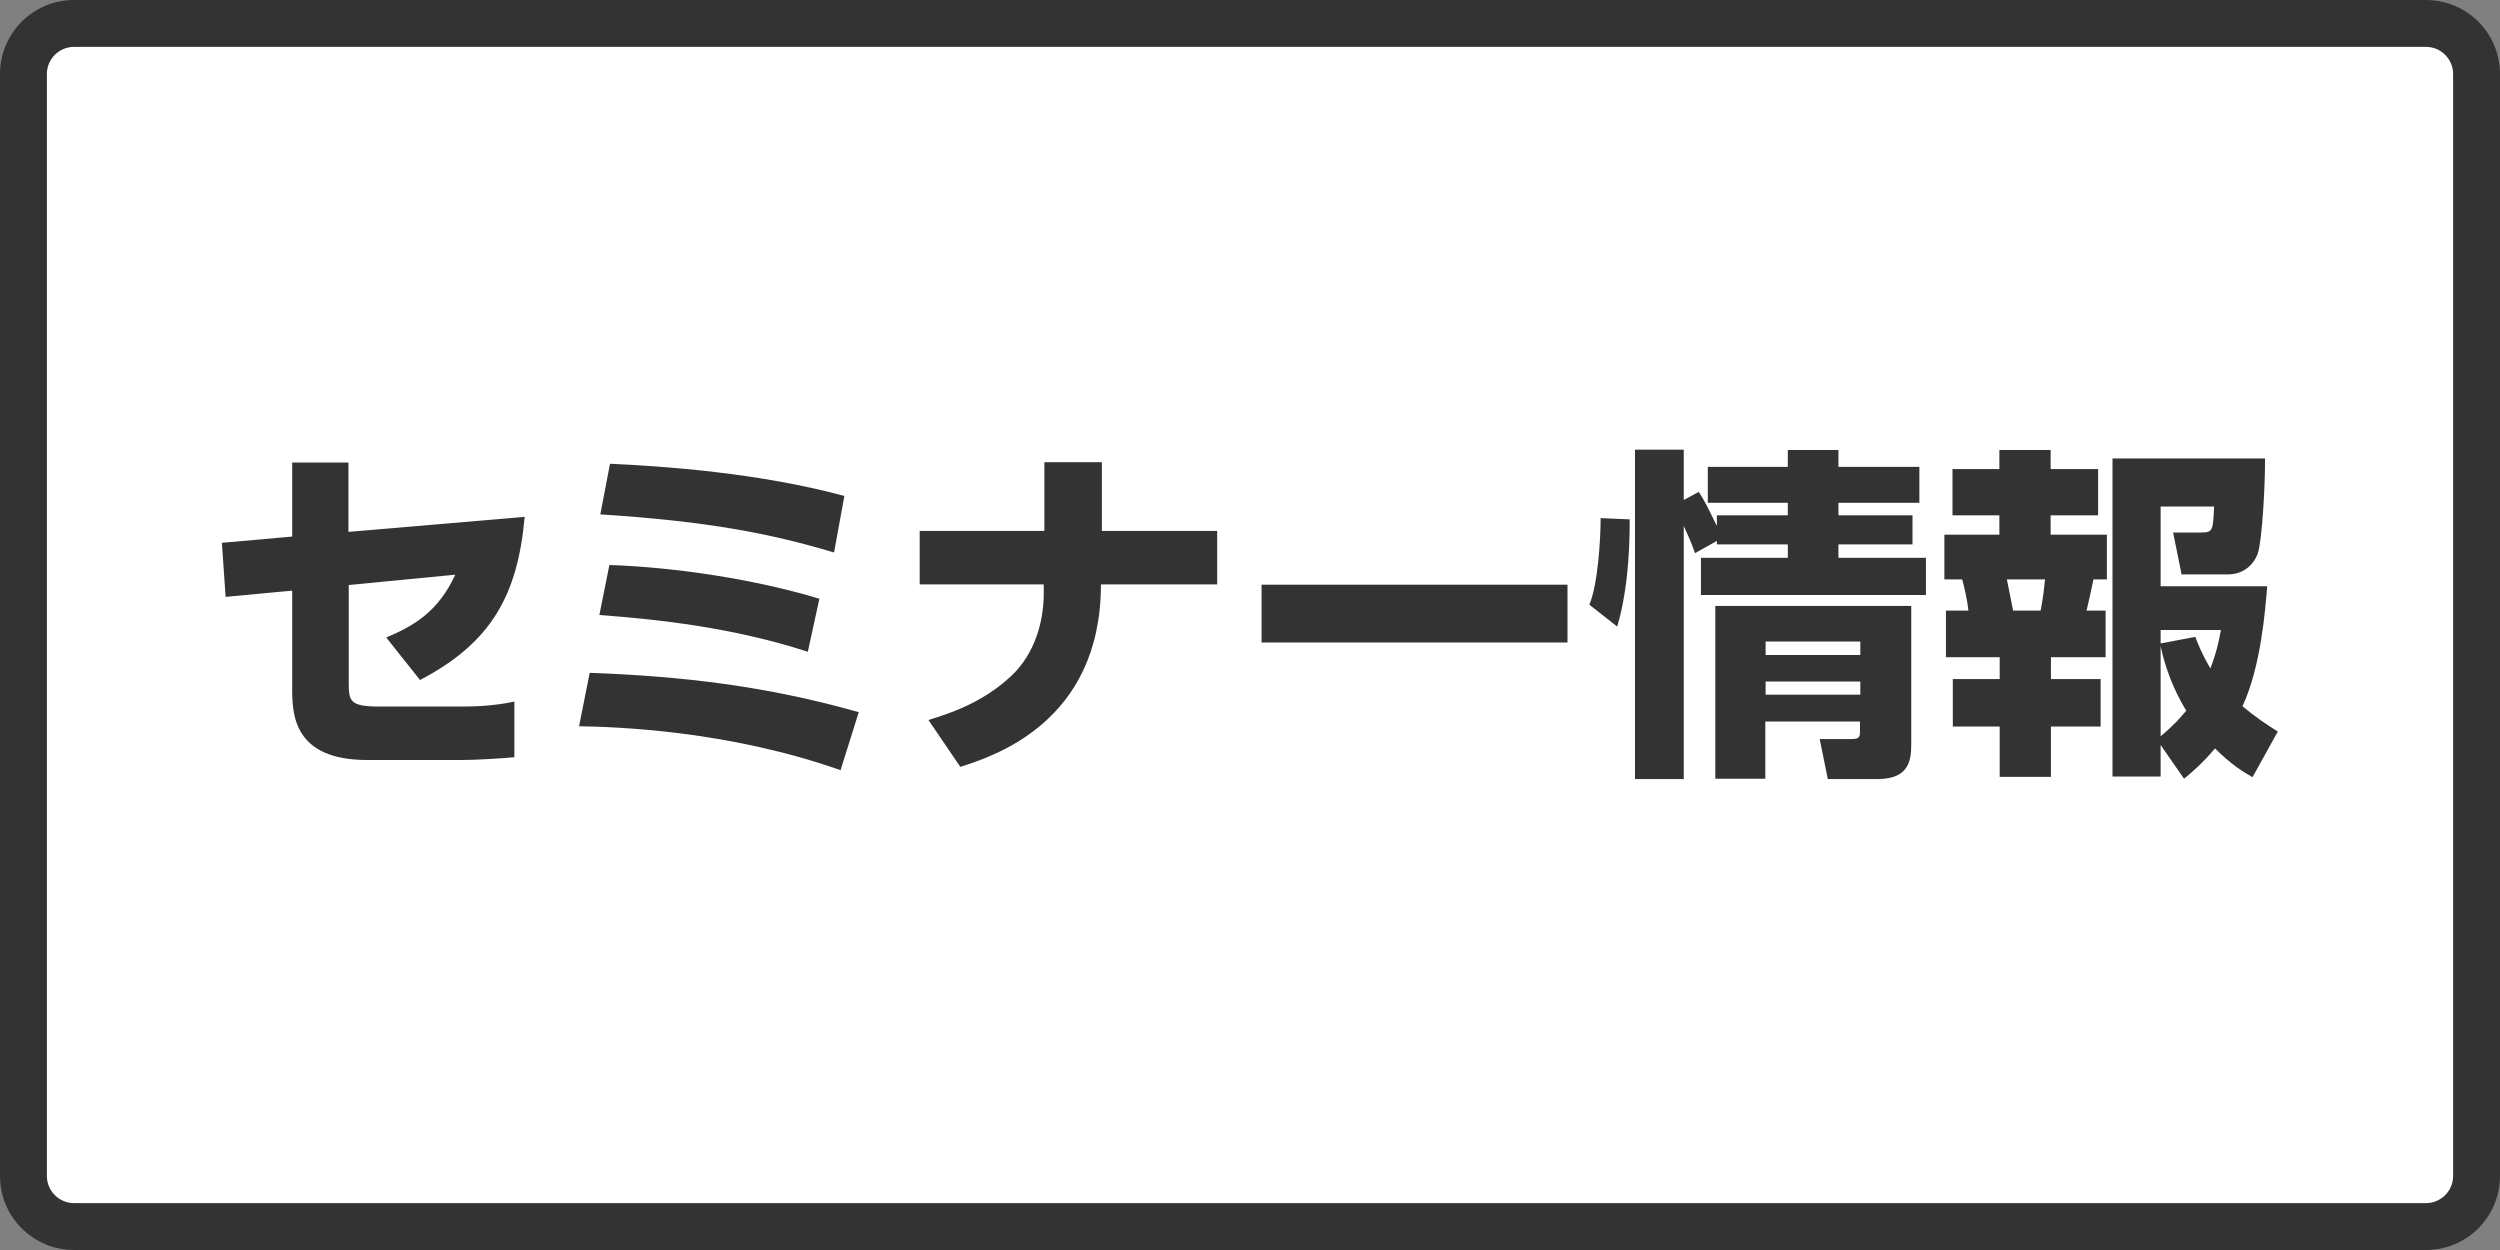
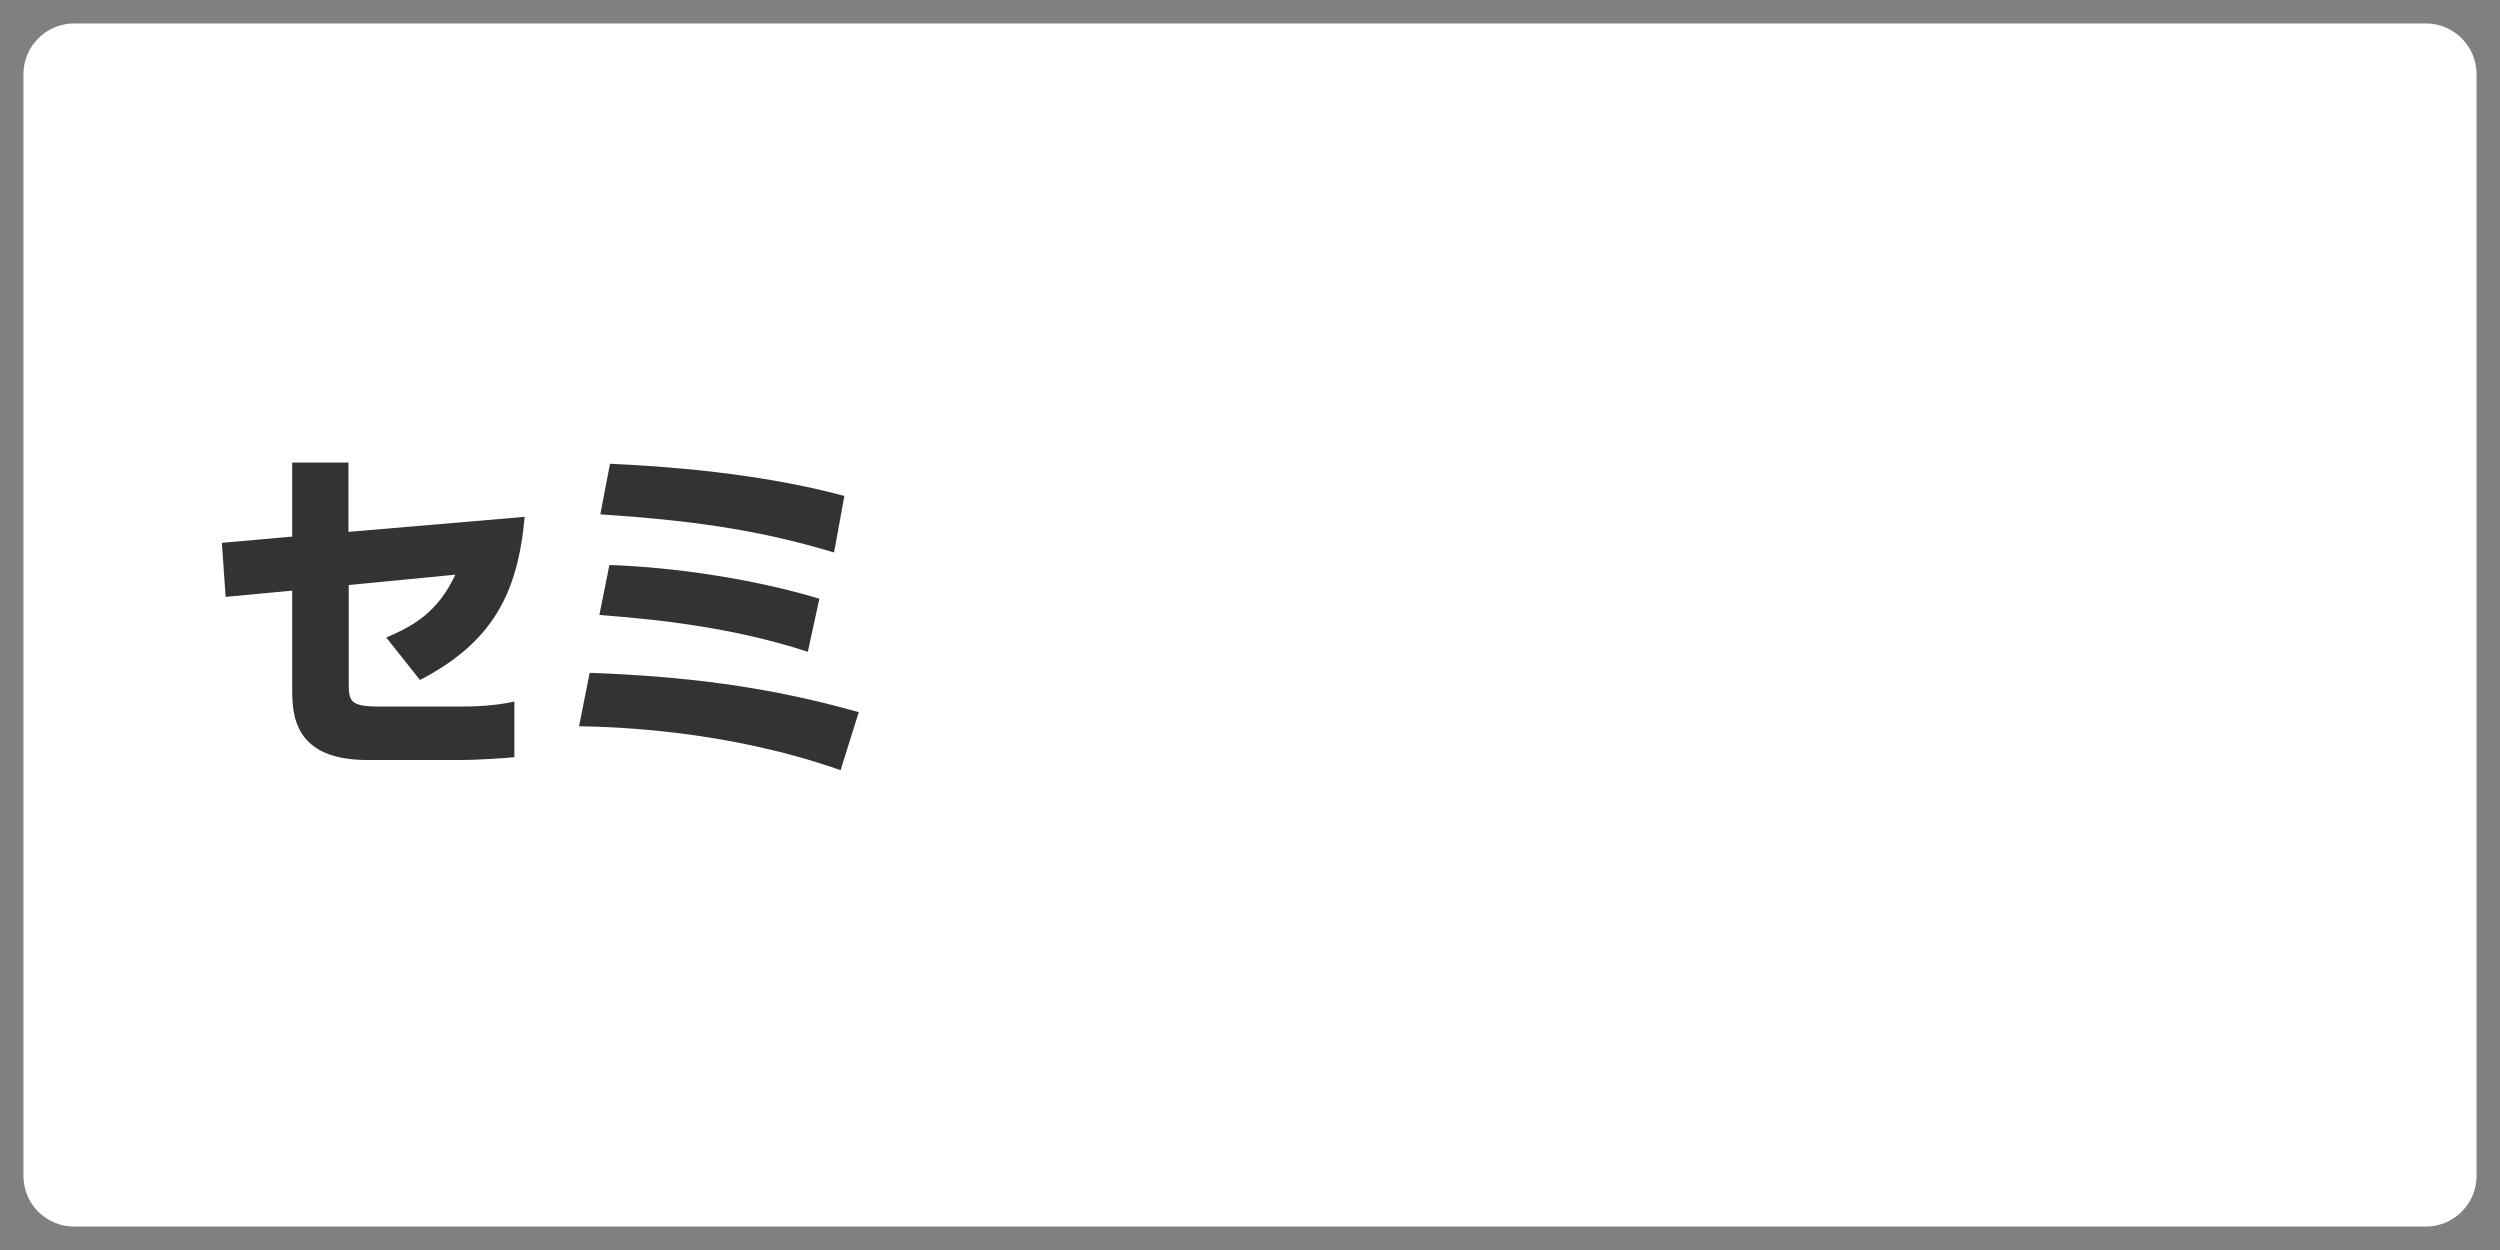
<svg xmlns="http://www.w3.org/2000/svg" id="_イヤー_2" viewBox="0 0 80 40">
  <rect x="0" y="0" width="80" height="40" fill="#808080" stroke="none" />
  <defs>
    <style>.cls-1{fill:#fff;}.cls-2{fill:#333;}</style>
  </defs>
  <g id="_イヤー_1-2">
    <g>
      <g>
        <path class="cls-1" d="M2.37,.75H77.63c.89,0,1.62,.73,1.62,1.62V37.63c0,.89-.73,1.62-1.62,1.62H2.37c-.9,0-1.62-.73-1.62-1.62V2.37c0-.89,.73-1.62,1.62-1.62Z" />
-         <path class="cls-2" d="M77.63,1.5c.48,0,.87,.39,.87,.87V37.63c0,.48-.39,.87-.87,.87H2.37c-.48,0-.87-.39-.87-.87V2.37c0-.48,.39-.87,.87-.87H77.63m0-1.5H2.37C1.06,0,0,1.06,0,2.37V37.63c0,1.31,1.06,2.37,2.37,2.37H77.63c1.31,0,2.37-1.06,2.37-2.37V2.37c0-1.31-1.06-2.37-2.37-2.37h0Z" />
      </g>
      <g>
        <path class="cls-2" d="M16.79,16.53c-.22,2.49-1.05,4.03-3.35,5.23l-1.08-1.36c.9-.38,1.66-.83,2.21-2.01l-3.41,.33v3.12c0,.6,.03,.77,1,.77h2.57c.48,0,1.08-.02,1.73-.16v1.78c-.4,.04-1.25,.09-1.68,.09h-3.03c-2.37,0-2.4-1.48-2.4-2.29v-3.13l-2.13,.2-.12-1.73,2.25-.2v-2.37h1.8v2.22l5.63-.48Z" />
        <path class="cls-2" d="M26.91,24.65c-3.63-1.28-7.2-1.39-8.38-1.41l.34-1.71c2.94,.11,5.61,.41,8.61,1.26l-.58,1.85Zm-1.05-3.79c-2.39-.78-4.8-1.04-6.68-1.18l.32-1.6c2.09,.07,4.64,.45,6.72,1.08l-.37,1.7Zm.83-3.18c-2.07-.62-4.07-1-7.48-1.22l.31-1.62c1.76,.08,4.75,.29,7.5,1.03l-.33,1.81Z" />
-         <path class="cls-2" d="M33.42,16.99v-2.2h1.84v2.2h3.69v1.71h-3.72c0,4.42-3.45,5.5-4.5,5.84l-1.02-1.5c.61-.19,1.72-.53,2.66-1.42,.73-.69,1.03-1.7,1.03-2.64v-.28h-3.97v-1.71h3.98Z" />
-         <path class="cls-2" d="M50.16,18.71v1.85h-9.79v-1.85h9.79Z" />
-         <path class="cls-2" d="M50.86,19.35c.28-.67,.36-2.14,.36-2.77l.93,.04c0,.4,.01,2.06-.4,3.43l-.89-.7Zm3.38-1.65c-.07-.2-.13-.37-.36-.87v8.1h-1.56V14.39h1.56v1.61l.48-.26c.2,.31,.26,.44,.58,1.09v-.34h2.27v-.4h-2.56v-1.15h2.56v-.54h1.62v.54h2.59v1.15h-2.59v.4h2.37v.93h-2.37v.43h2.8v1.19h-7.2v-1.19h2.78v-.43h-2.27v-.11l-.7,.39Zm6.92,1.71v4.37c0,.5-.03,1.15-1.08,1.15h-1.59l-.26-1.28h1.01c.27,0,.28-.07,.28-.28v-.28h-3.03v1.83h-1.6v-5.53h6.26Zm-4.66,1.12v.43h3.03v-.43h-3.03Zm0,1.28v.42h3.03v-.42h-3.03Z" />
-         <path class="cls-2" d="M63.98,14.4h1.64v.61h1.52v1.48h-1.52v.62h1.8v1.43h-.43c-.08,.38-.13,.63-.22,1h.61v1.49h-1.75v.7h1.59v1.52h-1.59v1.61h-1.64v-1.61h-1.5v-1.52h1.5v-.7h-1.72v-1.49h.72c-.03-.3-.13-.75-.2-1h-.57v-1.43h1.76v-.62h-1.5v-1.48h1.5v-.61Zm.24,4.14c.03,.16,.17,.85,.2,1h.88c.1-.51,.12-.82,.14-1h-1.22Zm4.92,5.3v1.01h-1.54V14.67h4.88c.01,.78-.09,2.62-.23,3.04-.16,.42-.51,.67-.95,.67h-1.49l-.27-1.34h.91c.36,0,.37-.08,.4-.83h-1.71v2.55h3.41c-.06,.75-.2,2.57-.79,3.84,.39,.33,.78,.59,1.13,.81l-.81,1.46c-.31-.18-.64-.37-1.2-.92-.4,.47-.71,.74-.99,.97l-.75-1.08Zm0-3.68v.43l1.11-.21c.1,.26,.2,.52,.48,1.01,.18-.45,.27-.85,.34-1.23h-1.93Zm0,3.4c.41-.34,.64-.6,.82-.82-.17-.28-.6-1.01-.82-2.07v2.9Z" />
      </g>
    </g>
  </g>
</svg>